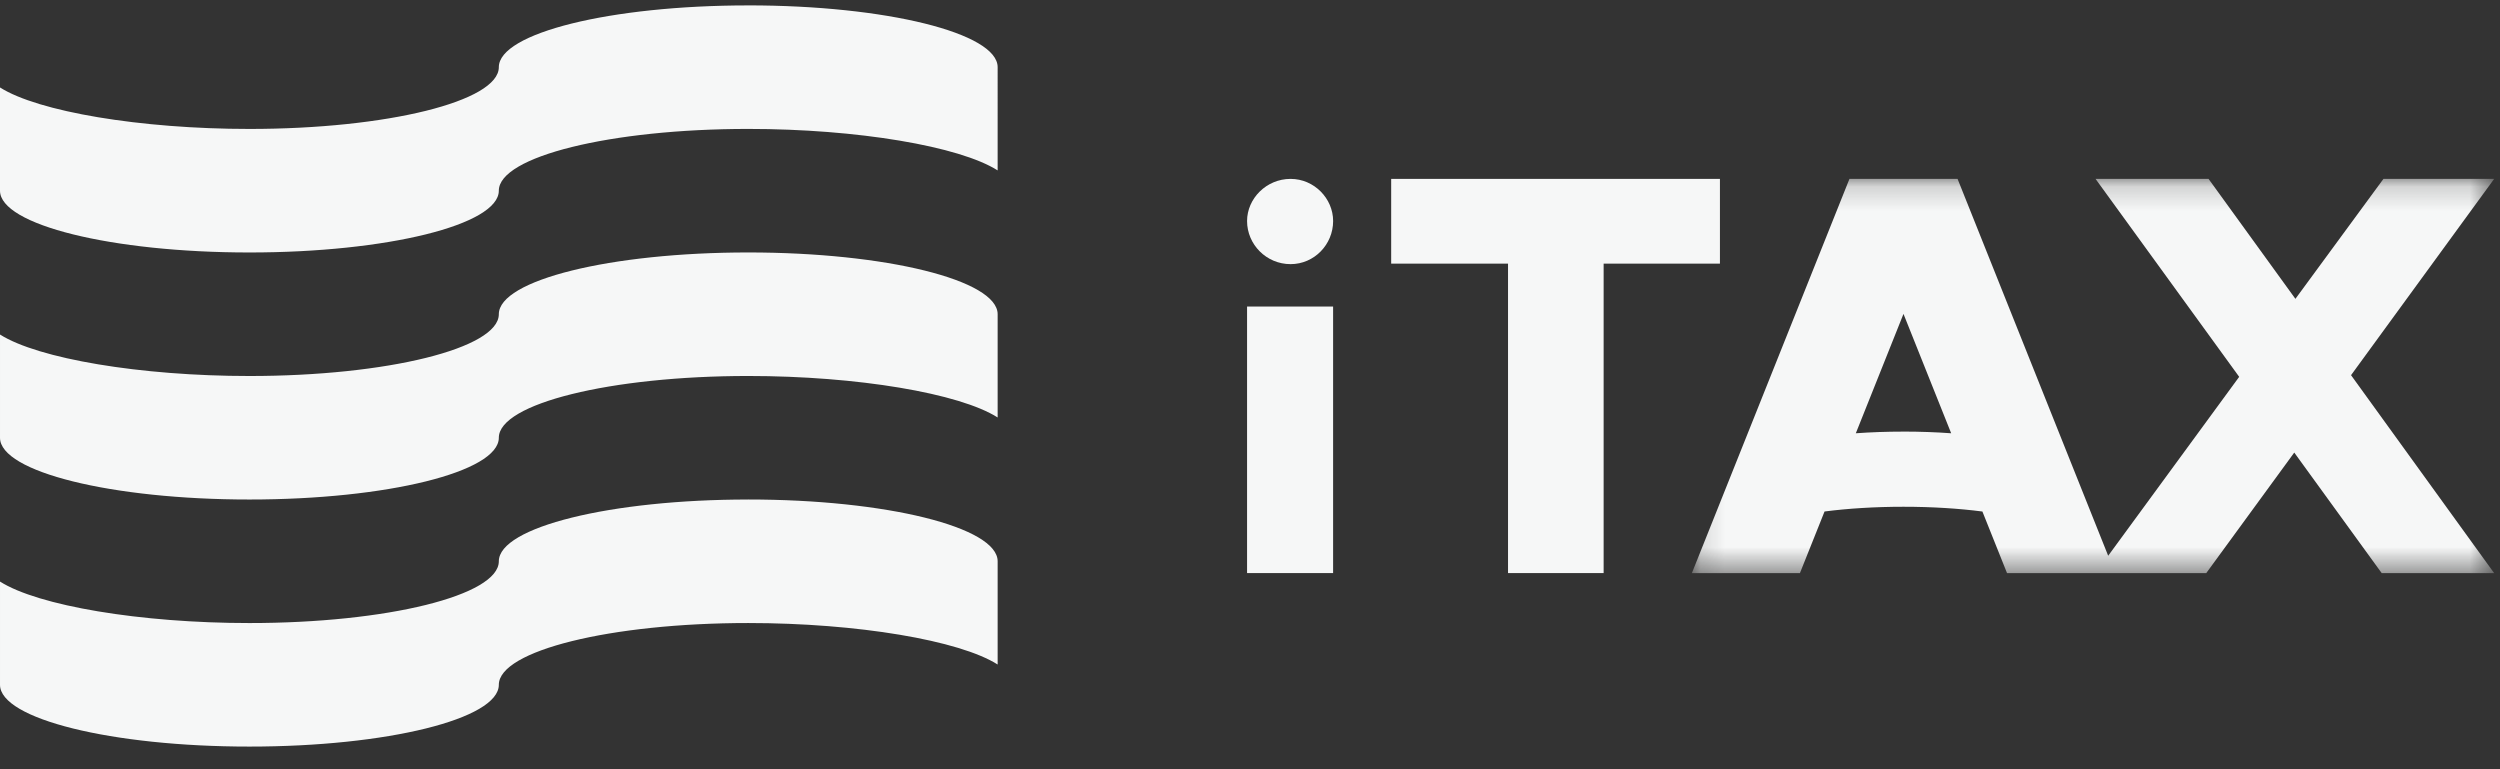
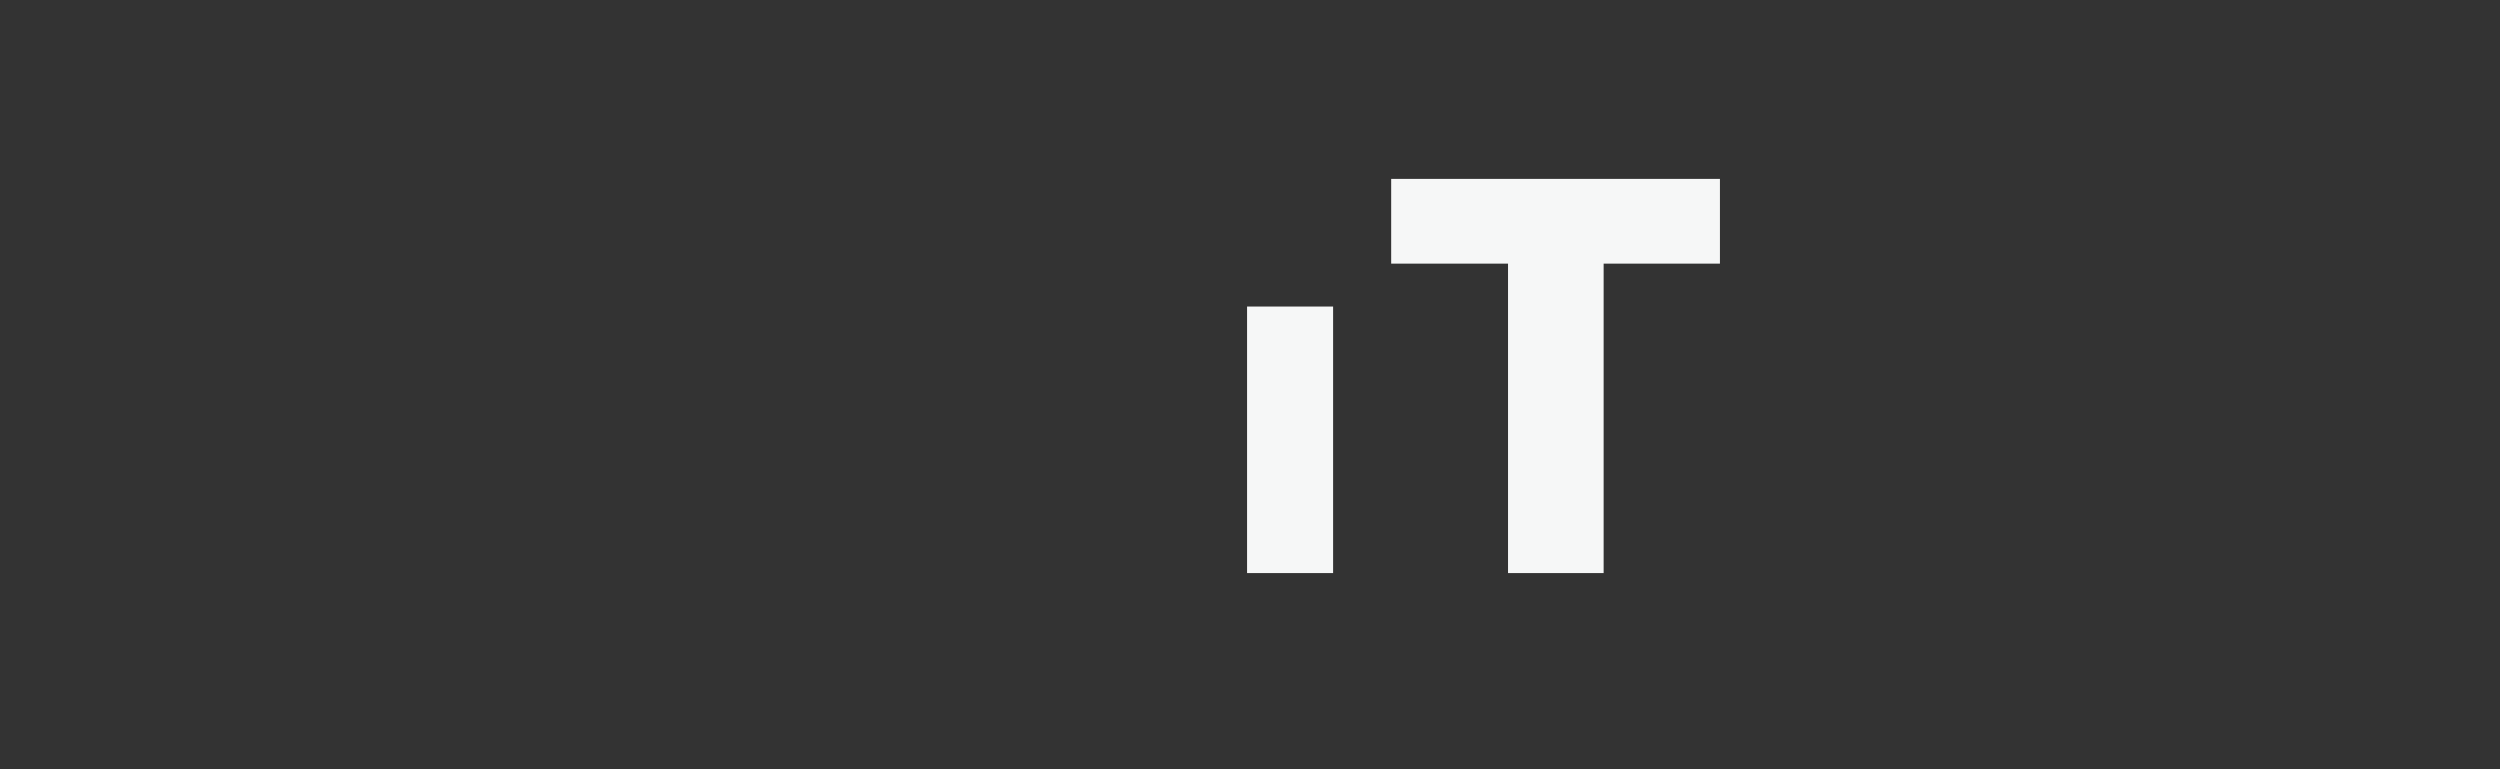
<svg xmlns="http://www.w3.org/2000/svg" xmlns:xlink="http://www.w3.org/1999/xlink" width="104" height="32" viewBox="0 0 104 32">
  <rect x="0" y="0" width="104" height="32" fill="#333333" stroke="none" />
  <defs>
-     <path id="prefix__a" d="M0.135 0.177L33.51 0.177 33.51 16.576 0.135 16.576z" />
-   </defs>
+     </defs>
  <g fill="none" fill-rule="evenodd">
    <path fill="#F6F7F7" d="M51.878 23.84L55.457 23.84 55.457 12.752 51.878 12.752zM71.549 7.442L57.873 7.442 57.873 10.967 62.734 10.967 62.734 23.84 66.711 23.84 66.711 10.967 71.549 10.967z" />
    <g>
-       <path fill="#F6F7F7" d="M53.688 7.36c-1.006 0-1.81.817-1.81 1.753 0 .976.804 1.793 1.81 1.793.985 0 1.77-.817 1.77-1.793 0-.936-.785-1.753-1.77-1.753" transform="translate(0 .082)" />
      <g transform="translate(0 .082) translate(70.247 7.183)">
        <mask id="prefix__b" fill="#fff">
          <use xlink:href="#prefix__a" />
        </mask>
-         <path fill="#F6F7F7" d="M8.938 10.69c-.69 0-1.355.024-1.983.069l1.983-4.966 1.984 4.966c-.629-.045-1.294-.07-1.984-.07zM33.51.177h-4.606l-3.662 4.99-3.613-4.99h-4.701l5.975 8.234-5.45 7.444L11.188.177H6.69L.135 16.576H4.63l1.024-2.563c.977-.126 2.095-.197 3.283-.197 1.19 0 2.307.072 3.284.198l1.024 2.562h8.288l3.661-5.014 3.637 5.014h4.678l-5.953-8.234L33.51.177z" mask="url(#prefix__b)" />
      </g>
-       <path fill="#F6F7F7" d="M31.127.143c-5.73 0-10.376 1.15-10.376 2.57 0 1.418-4.645 2.569-10.375 2.569C5.839 5.282 1.579 4.56 0 3.556v4.295c0 1.419 4.645 2.57 10.376 2.57 5.73 0 10.375-1.151 10.375-2.57 0-1.419 4.646-2.57 10.376-2.57 4.536 0 8.796.722 10.375 1.726V2.712c0-1.419-4.645-2.57-10.375-2.57M31.127 10.42c-5.73 0-10.376 1.15-10.376 2.57 0 1.419-4.645 2.57-10.375 2.57-4.537 0-8.797-.722-10.376-1.726v4.295c0 1.419 4.645 2.569 10.376 2.569 5.73 0 10.375-1.15 10.375-2.57 0-1.418 4.646-2.569 10.376-2.569 4.536 0 8.796.721 10.375 1.726V12.99c0-1.42-4.645-2.57-10.375-2.57M31.127 20.698c-5.73 0-10.376 1.15-10.376 2.57 0 1.419-4.645 2.569-10.375 2.569-4.537 0-8.797-.721-10.376-1.726v4.295c0 1.42 4.645 2.57 10.376 2.57 5.73 0 10.375-1.15 10.375-2.57 0-1.419 4.646-2.57 10.376-2.57 4.536 0 8.796.722 10.375 1.726v-4.295c0-1.419-4.645-2.57-10.375-2.57" transform="translate(0 .082)" />
    </g>
  </g>
</svg>